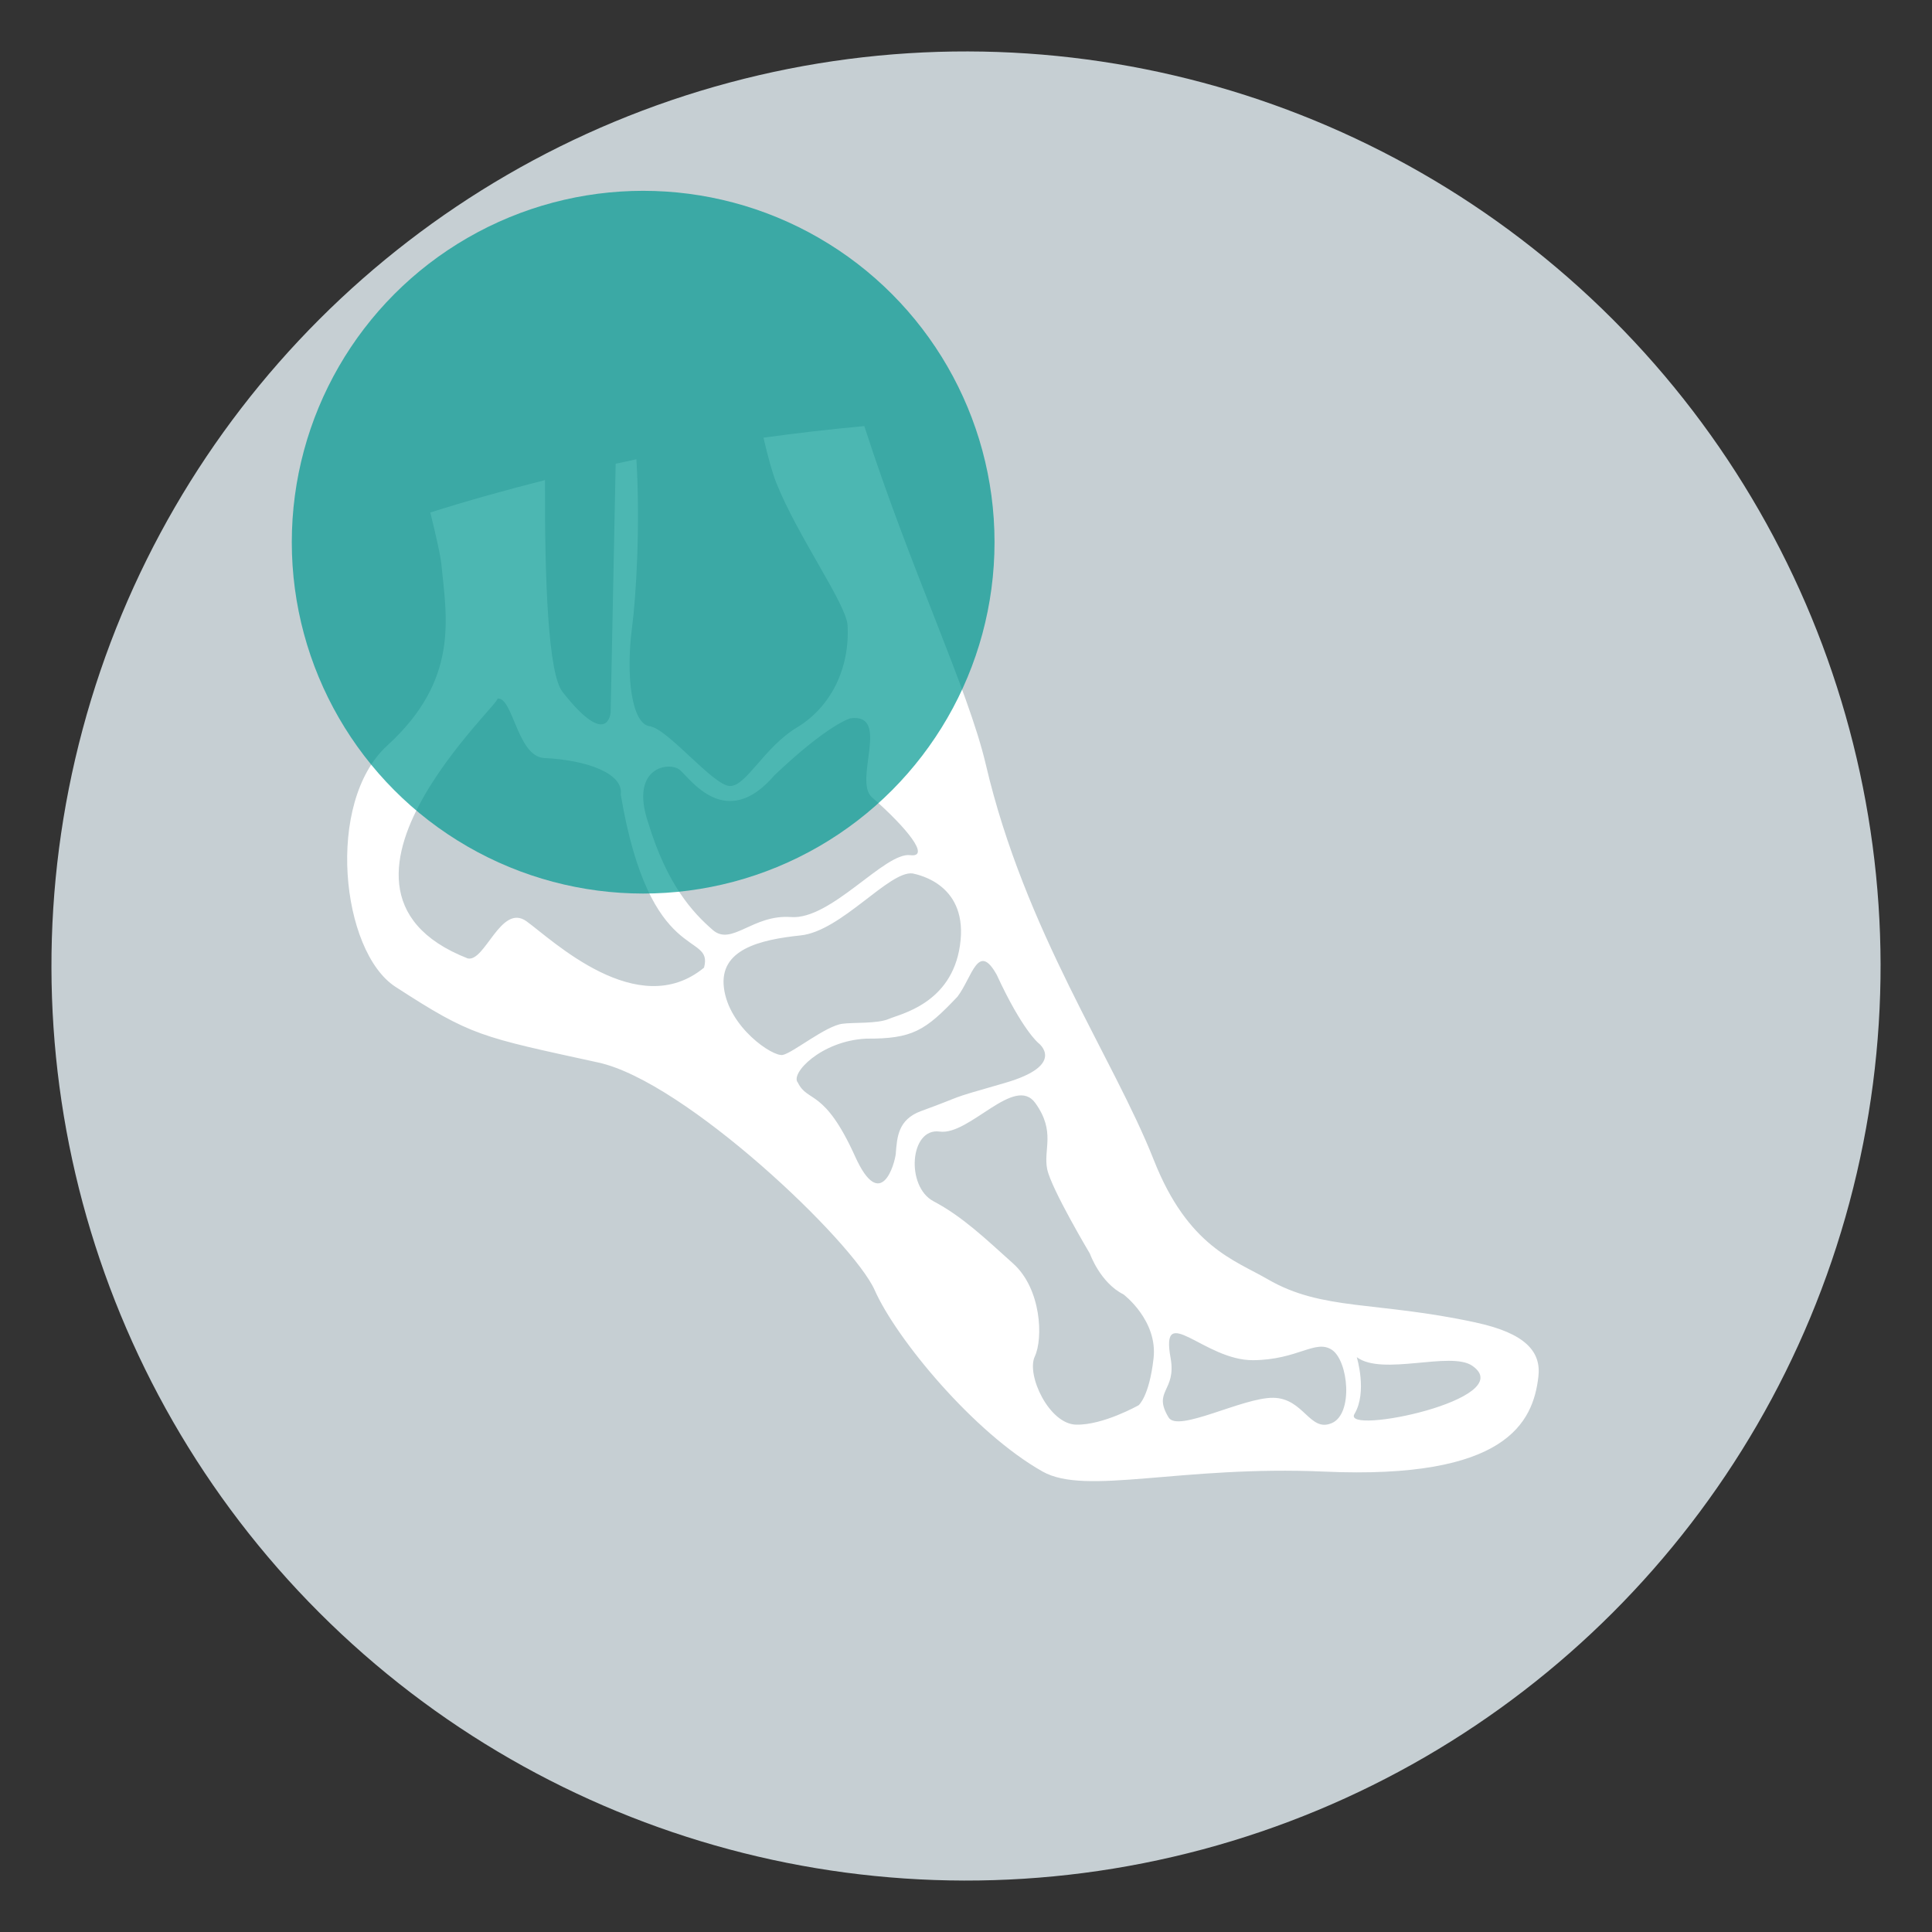
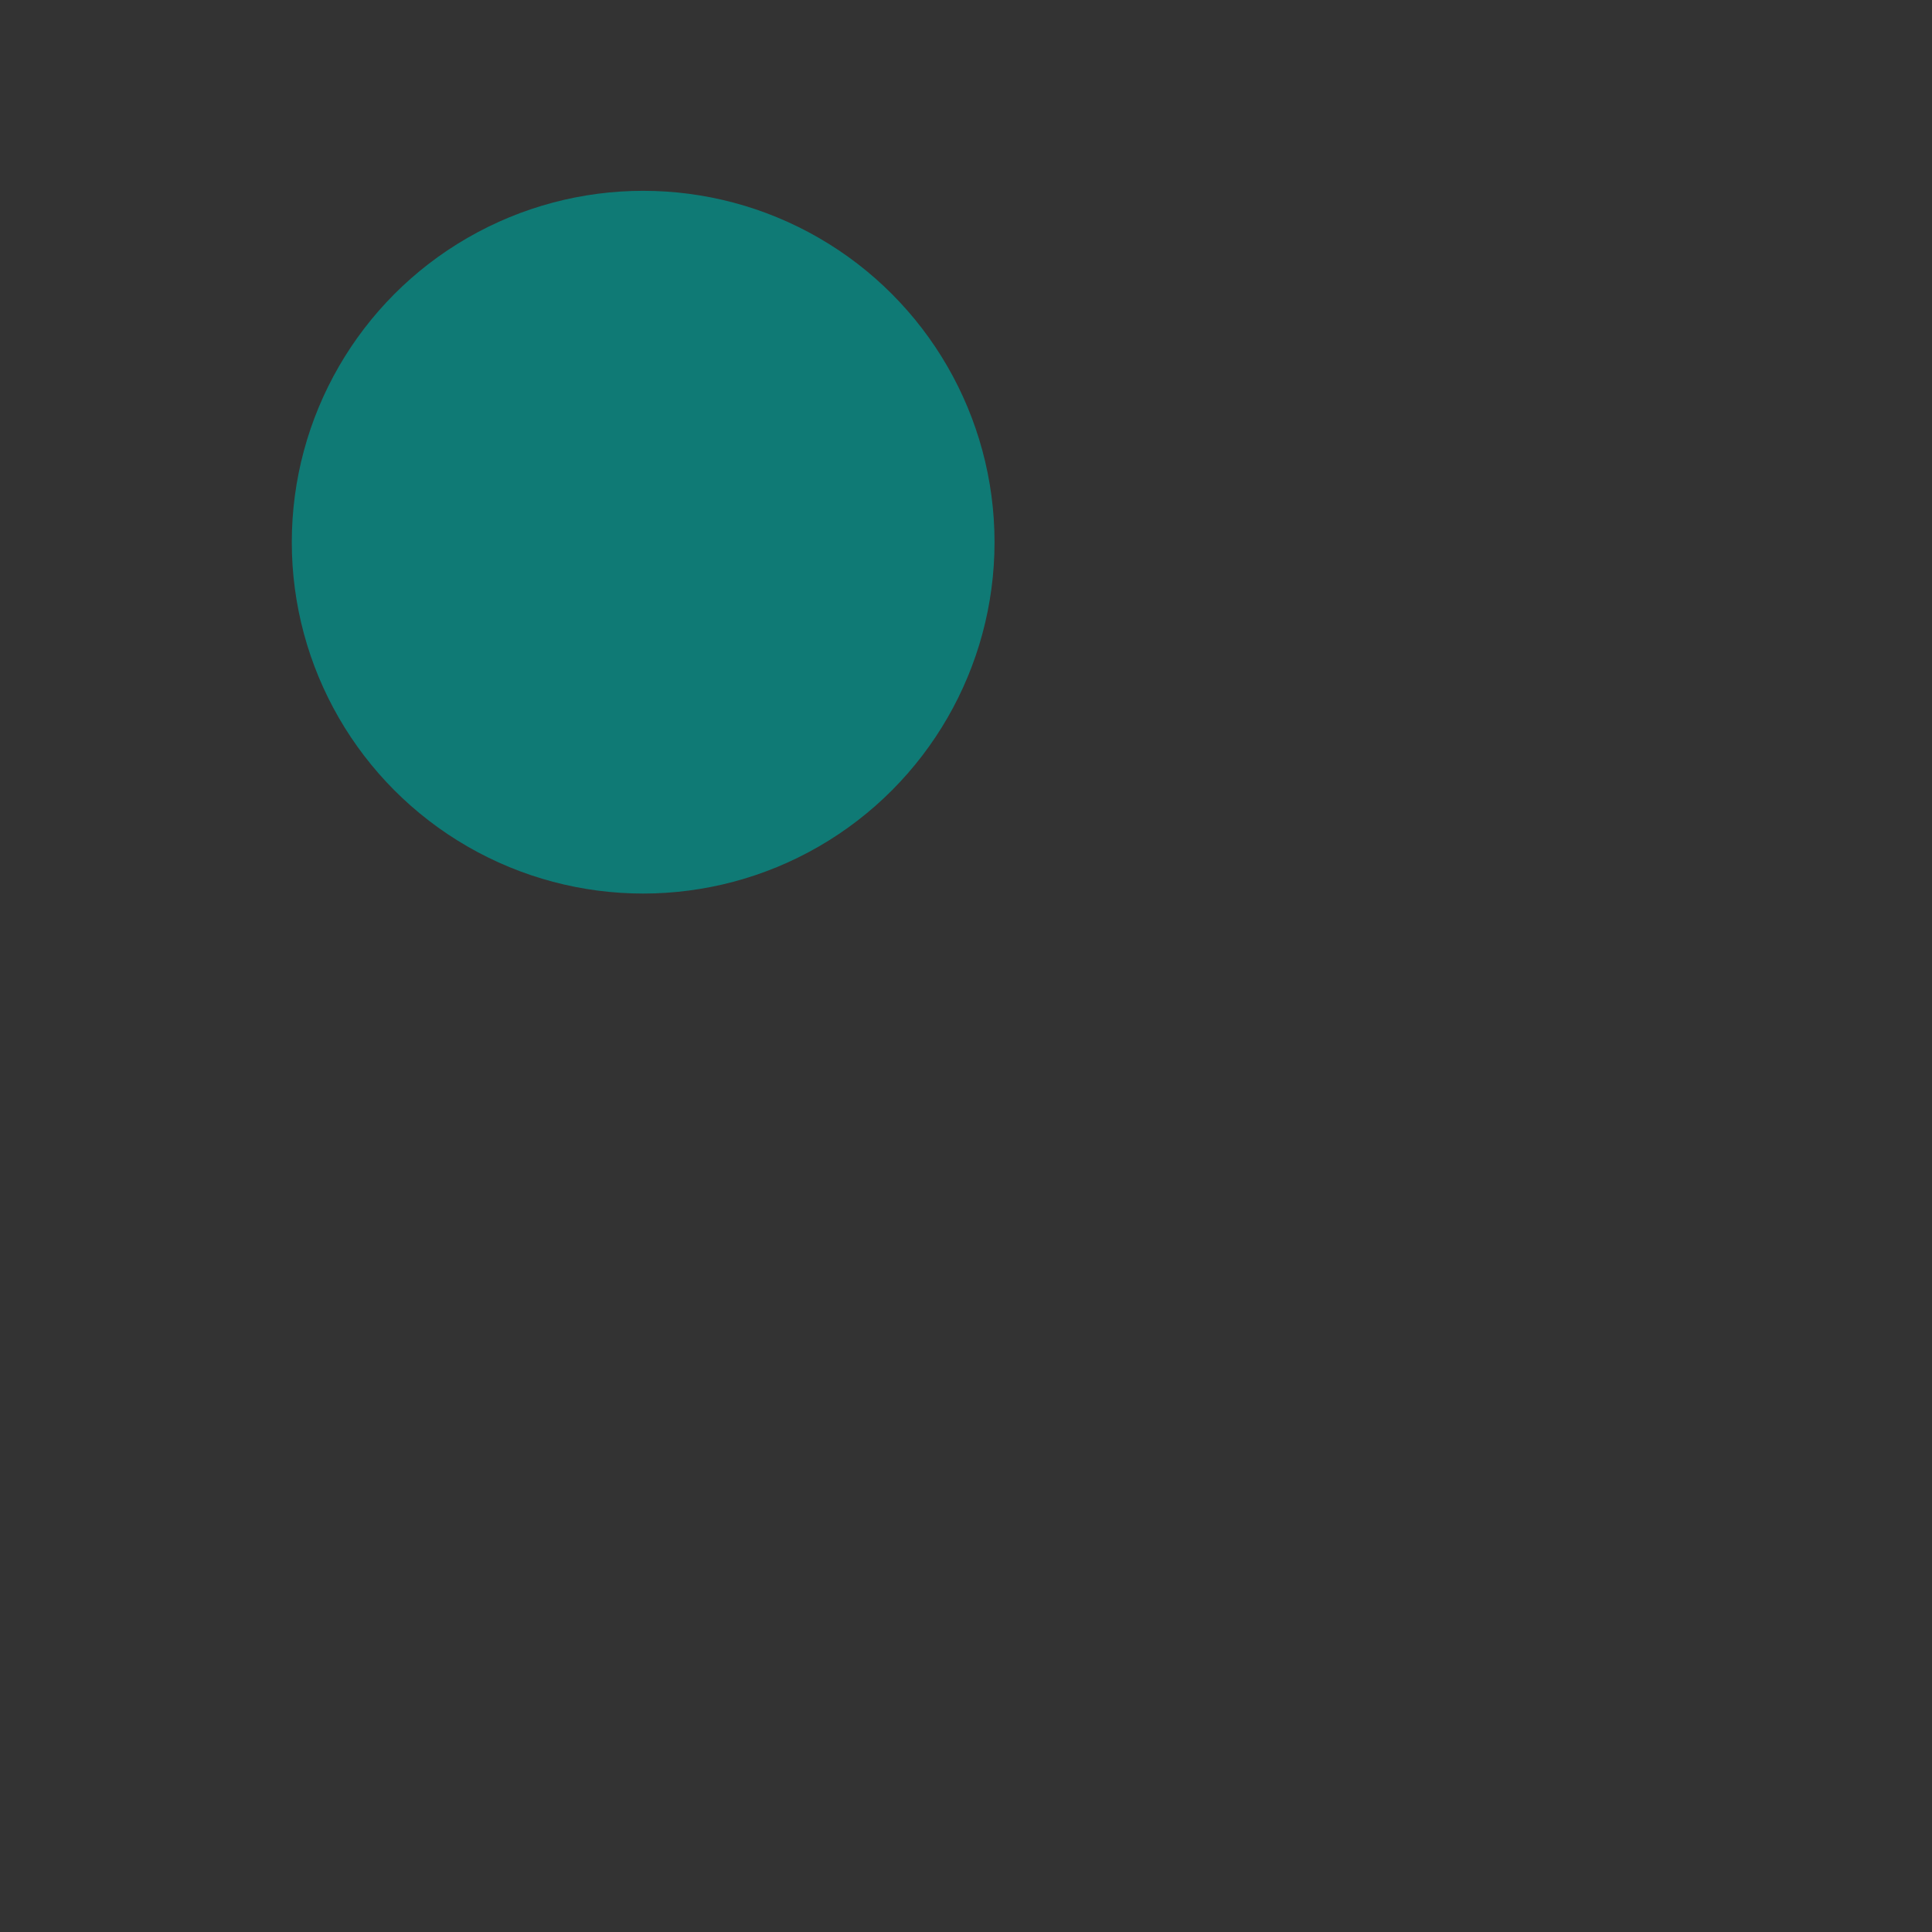
<svg xmlns="http://www.w3.org/2000/svg" id="Layer_1" viewBox="0 0 300 300">
  <rect x="0" y="0" width="300" height="300" fill="#333333" stroke="none" />
  <defs>
    <style>.cls-1{fill:#009992;opacity:.7;}.cls-1,.cls-2,.cls-3{stroke-width:0px;}.cls-2{fill:#fff;}.cls-3{fill:#c6cfd3;}</style>
  </defs>
-   <circle class="cls-3" cx="150" cy="150" r="142.01" transform="translate(-62.13 150) rotate(-45)" />
-   <path class="cls-2" d="M229.22,205.37c-15.56-3.37-23.86-1.78-32.39-6.74-5.04-2.94-12.34-5-17.67-18.51-6.3-15.96-20.01-35.45-26.08-61.4-2.75-11.73-11.67-30.23-18.87-52.56-5.27.49-10.5,1.09-15.66,1.8.71,3.06,1.4,5.53,1.98,6.98,3.35,8.41,10.9,18.86,11.08,22.17.37,6.72-2.64,12.7-7.83,15.83-5.18,3.13-7.88,9.14-10.43,9.11-2.54,0-9.65-8.89-12.45-9.28-2.82-.36-3.74-7.81-2.76-15.31.63-4.8,1.3-15.84.68-26.15-1.08.23-2.14.47-3.22.7l-.78,38.59s-.37,5.87-7.47-3.16c-2.21-2.79-2.79-17.02-2.72-32.89-6.06,1.53-12.01,3.19-17.81,5.03.92,3.73,1.57,6.64,1.71,7.99.83,8.41,2.8,17.98-8.4,28.2-9.67,8.84-7.15,31.97,1.26,37.45,11.86,7.69,13.15,7.75,31.53,11.77,13.46,2.94,39.54,27.77,42.9,35.34,3.36,7.57,15.41,22.17,26.09,28.18,6.72,3.78,21.48-.99,43.74,0,28.19,1.25,32.4-7.58,33.23-14.74.46-3.89-2.02-6.74-9.68-8.4ZM109.33,150.25c-10.28,8.5-23.6-4.33-27.57-7.19-3.97-2.86-6.46,6.4-9.14,5.76-28.61-11.21,9.78-43.61,4.06-40.11,2.91-1.98,3.32,8.8,7.86,9,6.62.31,12.32,2.41,11.85,5.66,4.52,26.89,14.46,21.17,12.93,26.89ZM100.63,127.68c-2.88-8.59,3.31-9.47,4.92-8.14,1.61,1.33,7.15,9.67,14.71.84,8.42-7.99,11.79-8.84,11.79-8.84,6.32-.85.42,9.69,3.34,12.26,5.46,4.78,9.16,9.39,5.94,8.99-3.93-.5-12.27,10.08-18.51,9.61-5.95-.44-9.21,4.57-12.15,2-3.13-2.73-7.08-6.99-10.04-16.72ZM112.41,153.39c-.75-5.97,5.57-7.47,11.9-8.14,6.34-.65,13.78-10.1,17.41-9.62,1.01.22,8.73,1.8,7.34,11.19-1.32,9.05-9.27,10.62-11.04,11.4-1.79.77-5.65.52-7.21.75-2.59.32-7.72,4.54-9.27,4.84-1.55.31-8.36-4.27-9.13-10.42ZM139.11,179.05c-.16,1.69-2.33,9.36-6.32.54-4.82-10.68-7.36-8.31-8.9-11.49-1.23-1.38,3.61-6.47,10.59-6.82,7.21.04,9.18-1.22,14.2-6.52,2.31-3.06,3.19-8.61,6.1-3.38,3.94,8.54,6.46,10.58,6.46,10.58,0,0,4.51,3.4-5.24,6.21-9.75,2.79-5.48,1.63-12.99,4.36-3.6,1.33-3.7,4.11-3.91,6.52ZM176.79,218.21s-5.47,3.1-9.68,3.01c-4.21-.08-7.77-7.72-6.43-10.58,1.33-2.85,1.01-10.52-3.36-14.44-4.37-3.93-7.89-7.3-12.35-9.66-4.36-2.29-3.71-11.47.94-10.83,4.64.64,11.66-8.91,14.87-4.41,3.19,4.47,1.19,7.16,1.83,10.26.65,3.08,6.63,13.11,6.63,13.11,0,0,1.59,4.51,5.21,6.32,0,0,5.36,4.03,4.67,9.97-.68,5.96-2.33,7.26-2.33,7.26ZM206.77,220.99c-3.4,1.45-4.31-3.87-9.05-3.94-4.74-.07-14.81,5.45-16.26,3.05-2.54-4.2,1.25-4.02.31-9.23-1.62-8.89,5.21.39,12.81.34,6.96-.05,9.69-3.31,12.25-1.6,2.55,1.72,3.35,9.95-.05,11.38ZM210.32,219.56c2.03-3.38.36-8.82.36-8.82,3.99,2.98,14.57-.99,17.94,1.34,7.43,5.16-20.33,10.86-18.3,7.48Z" />
  <circle class="cls-1" cx="99.87" cy="84.19" r="54.56" />
</svg>